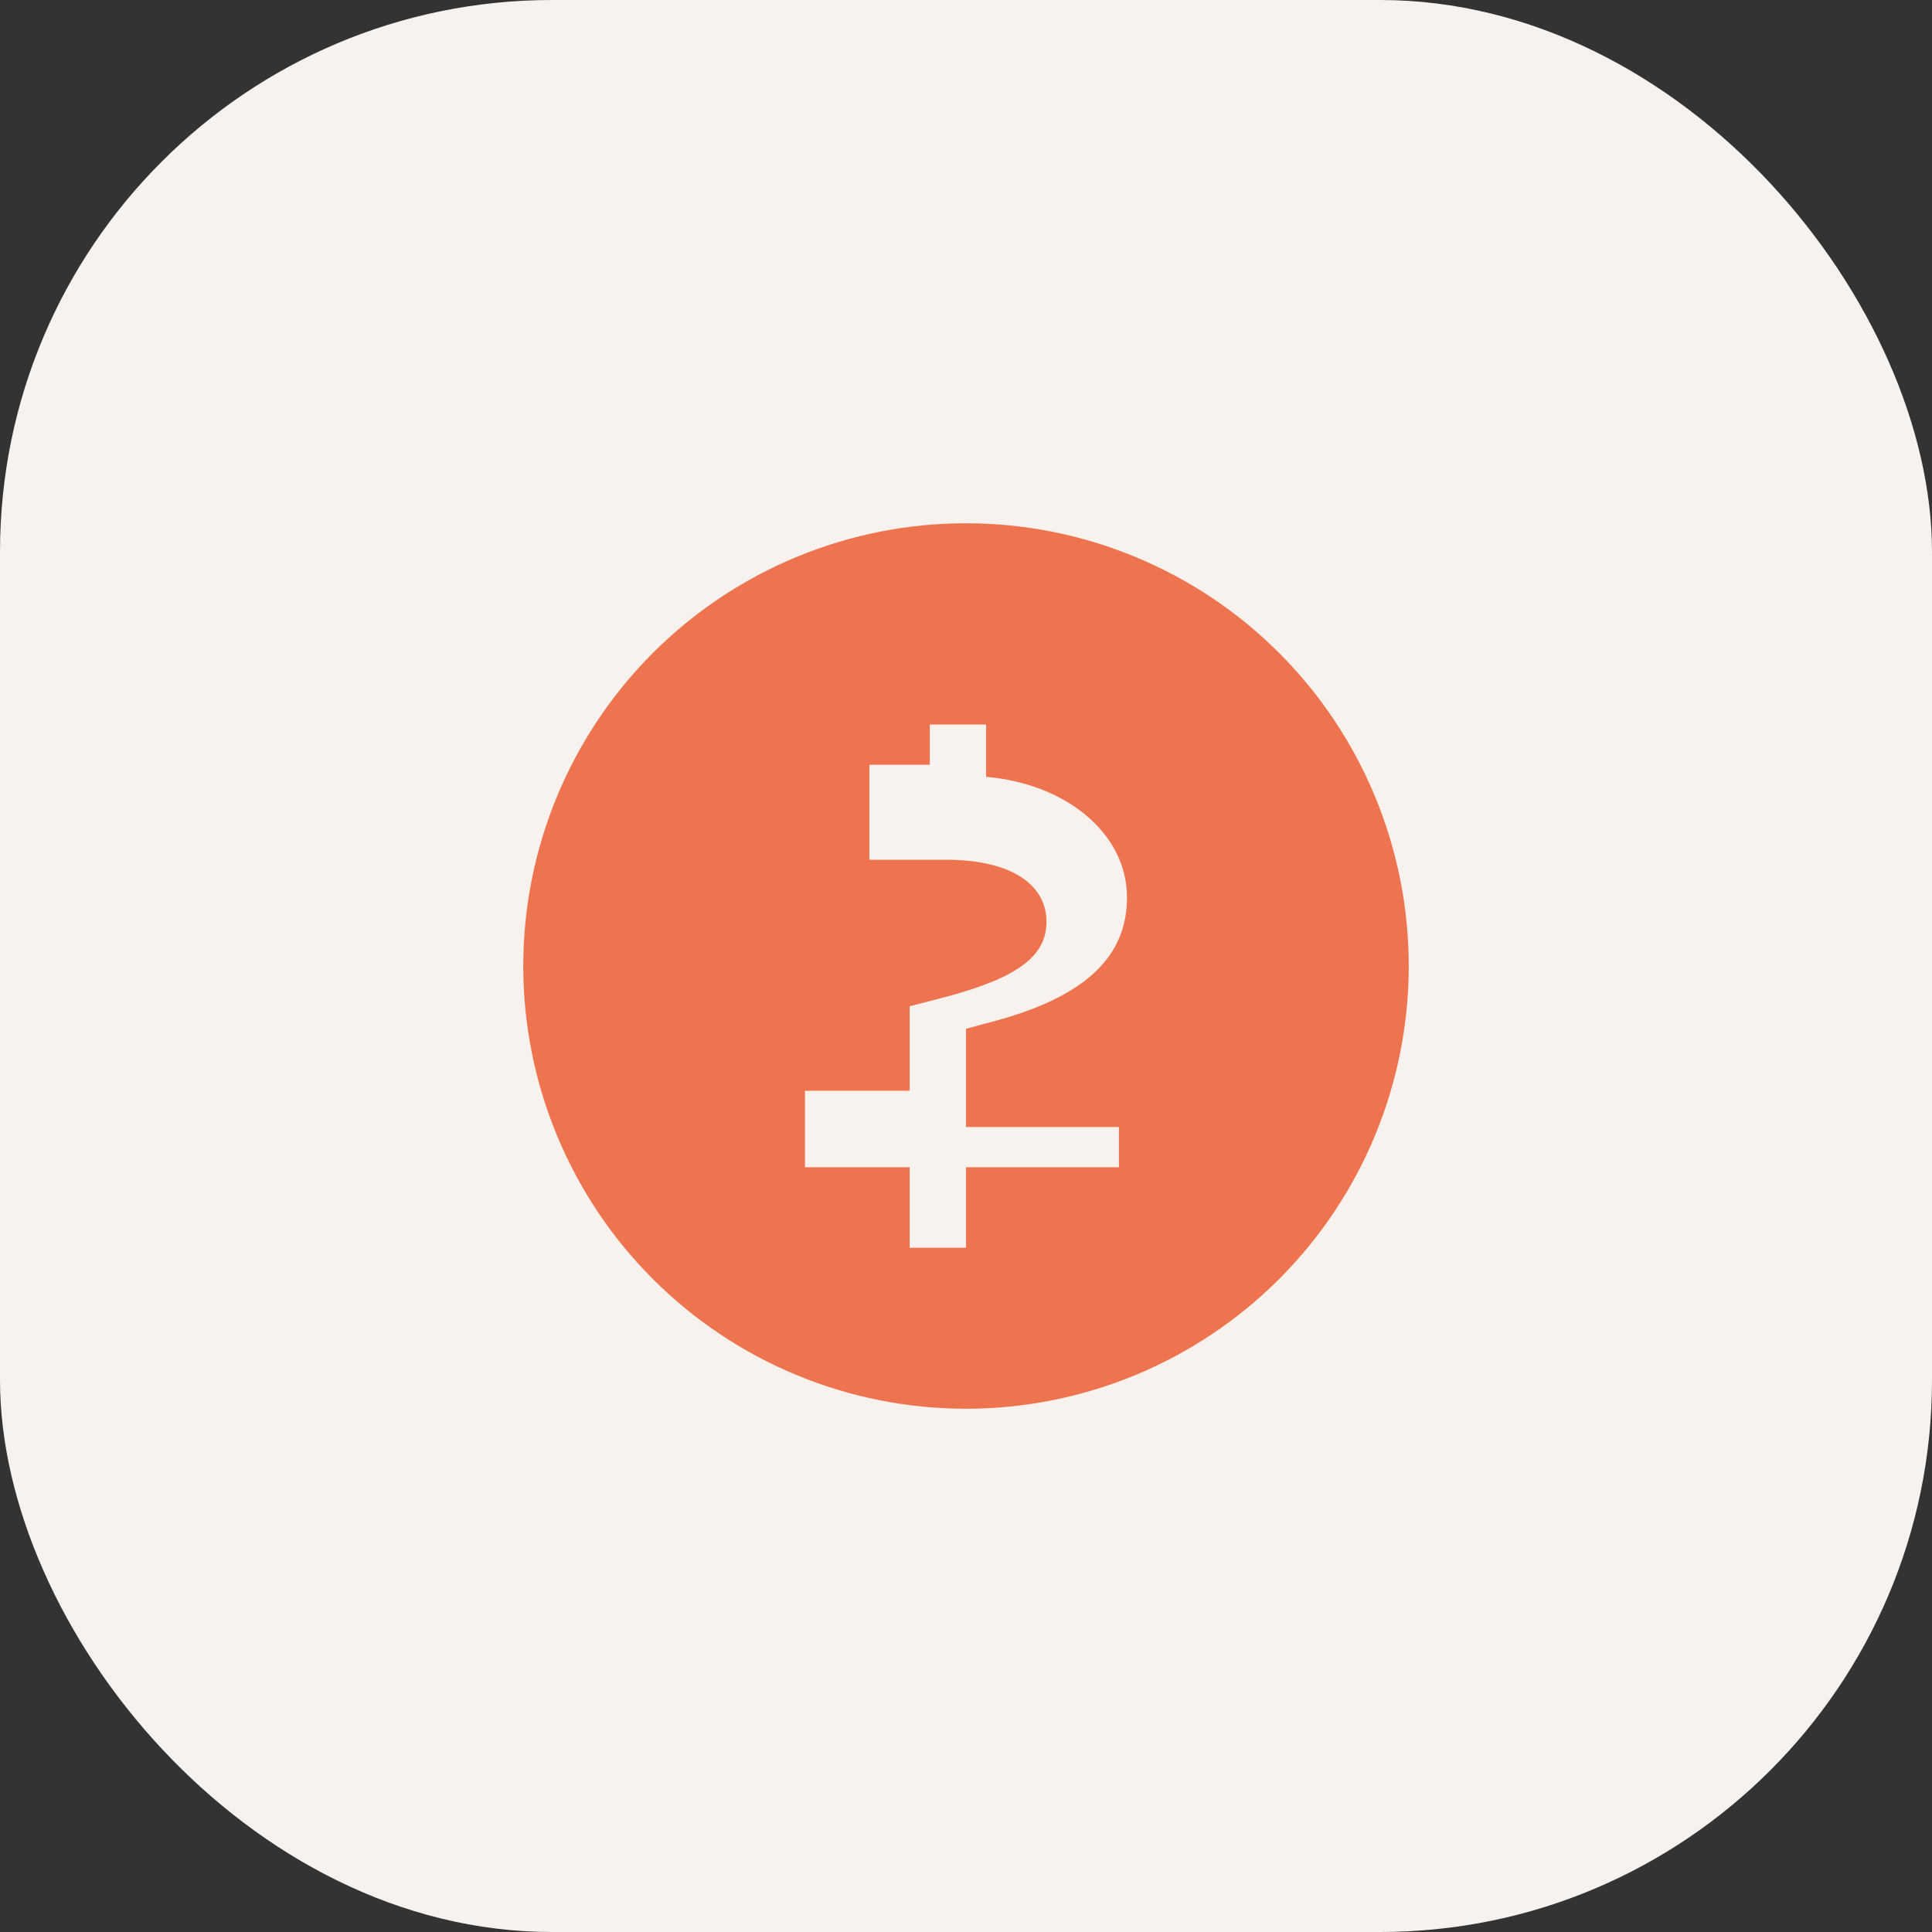
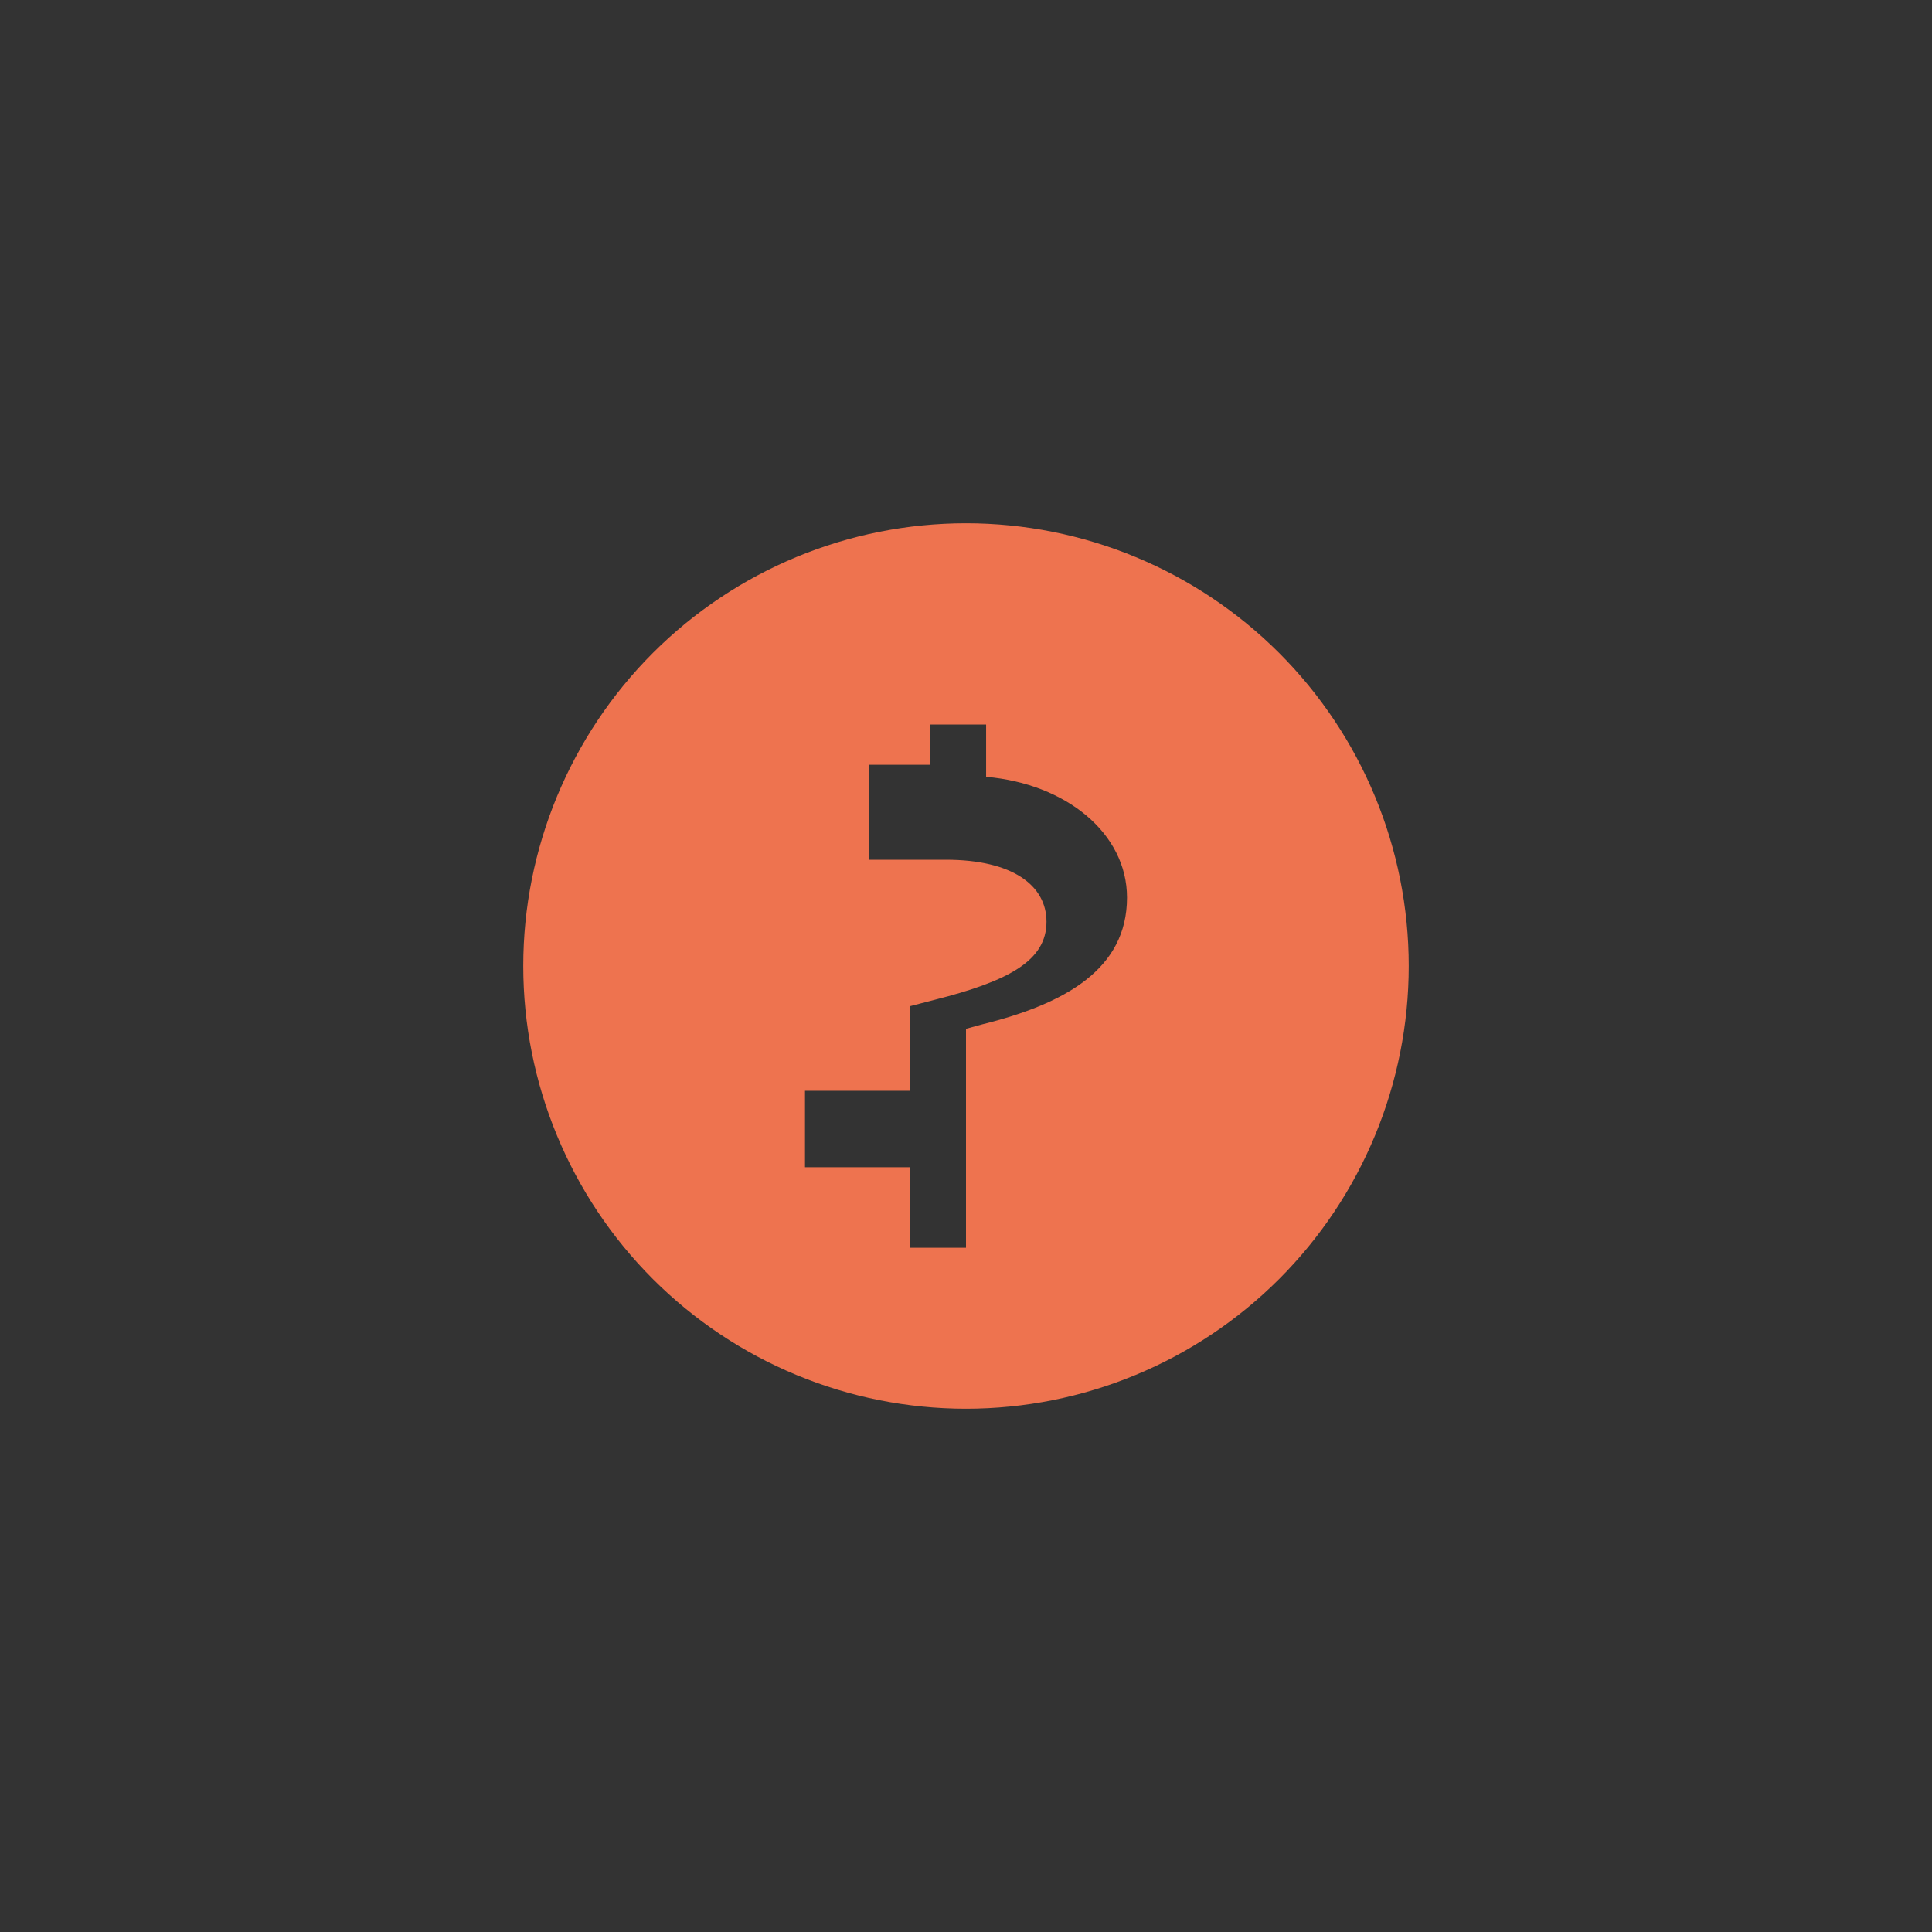
<svg xmlns="http://www.w3.org/2000/svg" width="56" height="56" viewBox="0 0 56 56" fill="none">
  <rect x="0" y="0" width="56" height="56" fill="#333333" stroke="none" />
-   <rect width="56" height="56" rx="16" fill="#F7F2ED" />
-   <path d="M28 15.167C24.596 15.167 21.332 16.519 18.925 18.925C16.519 21.332 15.167 24.596 15.167 28C15.167 31.404 16.519 34.668 18.925 37.075C21.332 39.481 24.596 40.833 28 40.833C31.404 40.833 34.668 39.481 37.075 37.075C39.481 34.668 40.833 31.404 40.833 28C40.833 24.596 39.481 21.332 37.075 18.925C34.668 16.519 31.404 15.167 28 15.167ZM28.583 21V22.517C30.893 22.715 32.667 24.15 32.667 26.017C32.667 28.093 30.87 29.097 28.467 29.692L28 29.82V32.667H32.433V33.833H28V36.167H26.367V33.833H23.333V31.617H26.367V29.167L27.09 28.98C29.26 28.432 30.333 27.837 30.333 26.717C30.333 25.667 29.353 24.92 27.417 24.92H25.2V22.167H26.95V21H28.583Z" fill="#EE734F" />
+   <path d="M28 15.167C24.596 15.167 21.332 16.519 18.925 18.925C16.519 21.332 15.167 24.596 15.167 28C15.167 31.404 16.519 34.668 18.925 37.075C21.332 39.481 24.596 40.833 28 40.833C31.404 40.833 34.668 39.481 37.075 37.075C39.481 34.668 40.833 31.404 40.833 28C40.833 24.596 39.481 21.332 37.075 18.925C34.668 16.519 31.404 15.167 28 15.167ZM28.583 21V22.517C30.893 22.715 32.667 24.15 32.667 26.017C32.667 28.093 30.87 29.097 28.467 29.692L28 29.82V32.667H32.433H28V36.167H26.367V33.833H23.333V31.617H26.367V29.167L27.09 28.98C29.26 28.432 30.333 27.837 30.333 26.717C30.333 25.667 29.353 24.92 27.417 24.92H25.2V22.167H26.95V21H28.583Z" fill="#EE734F" />
</svg>